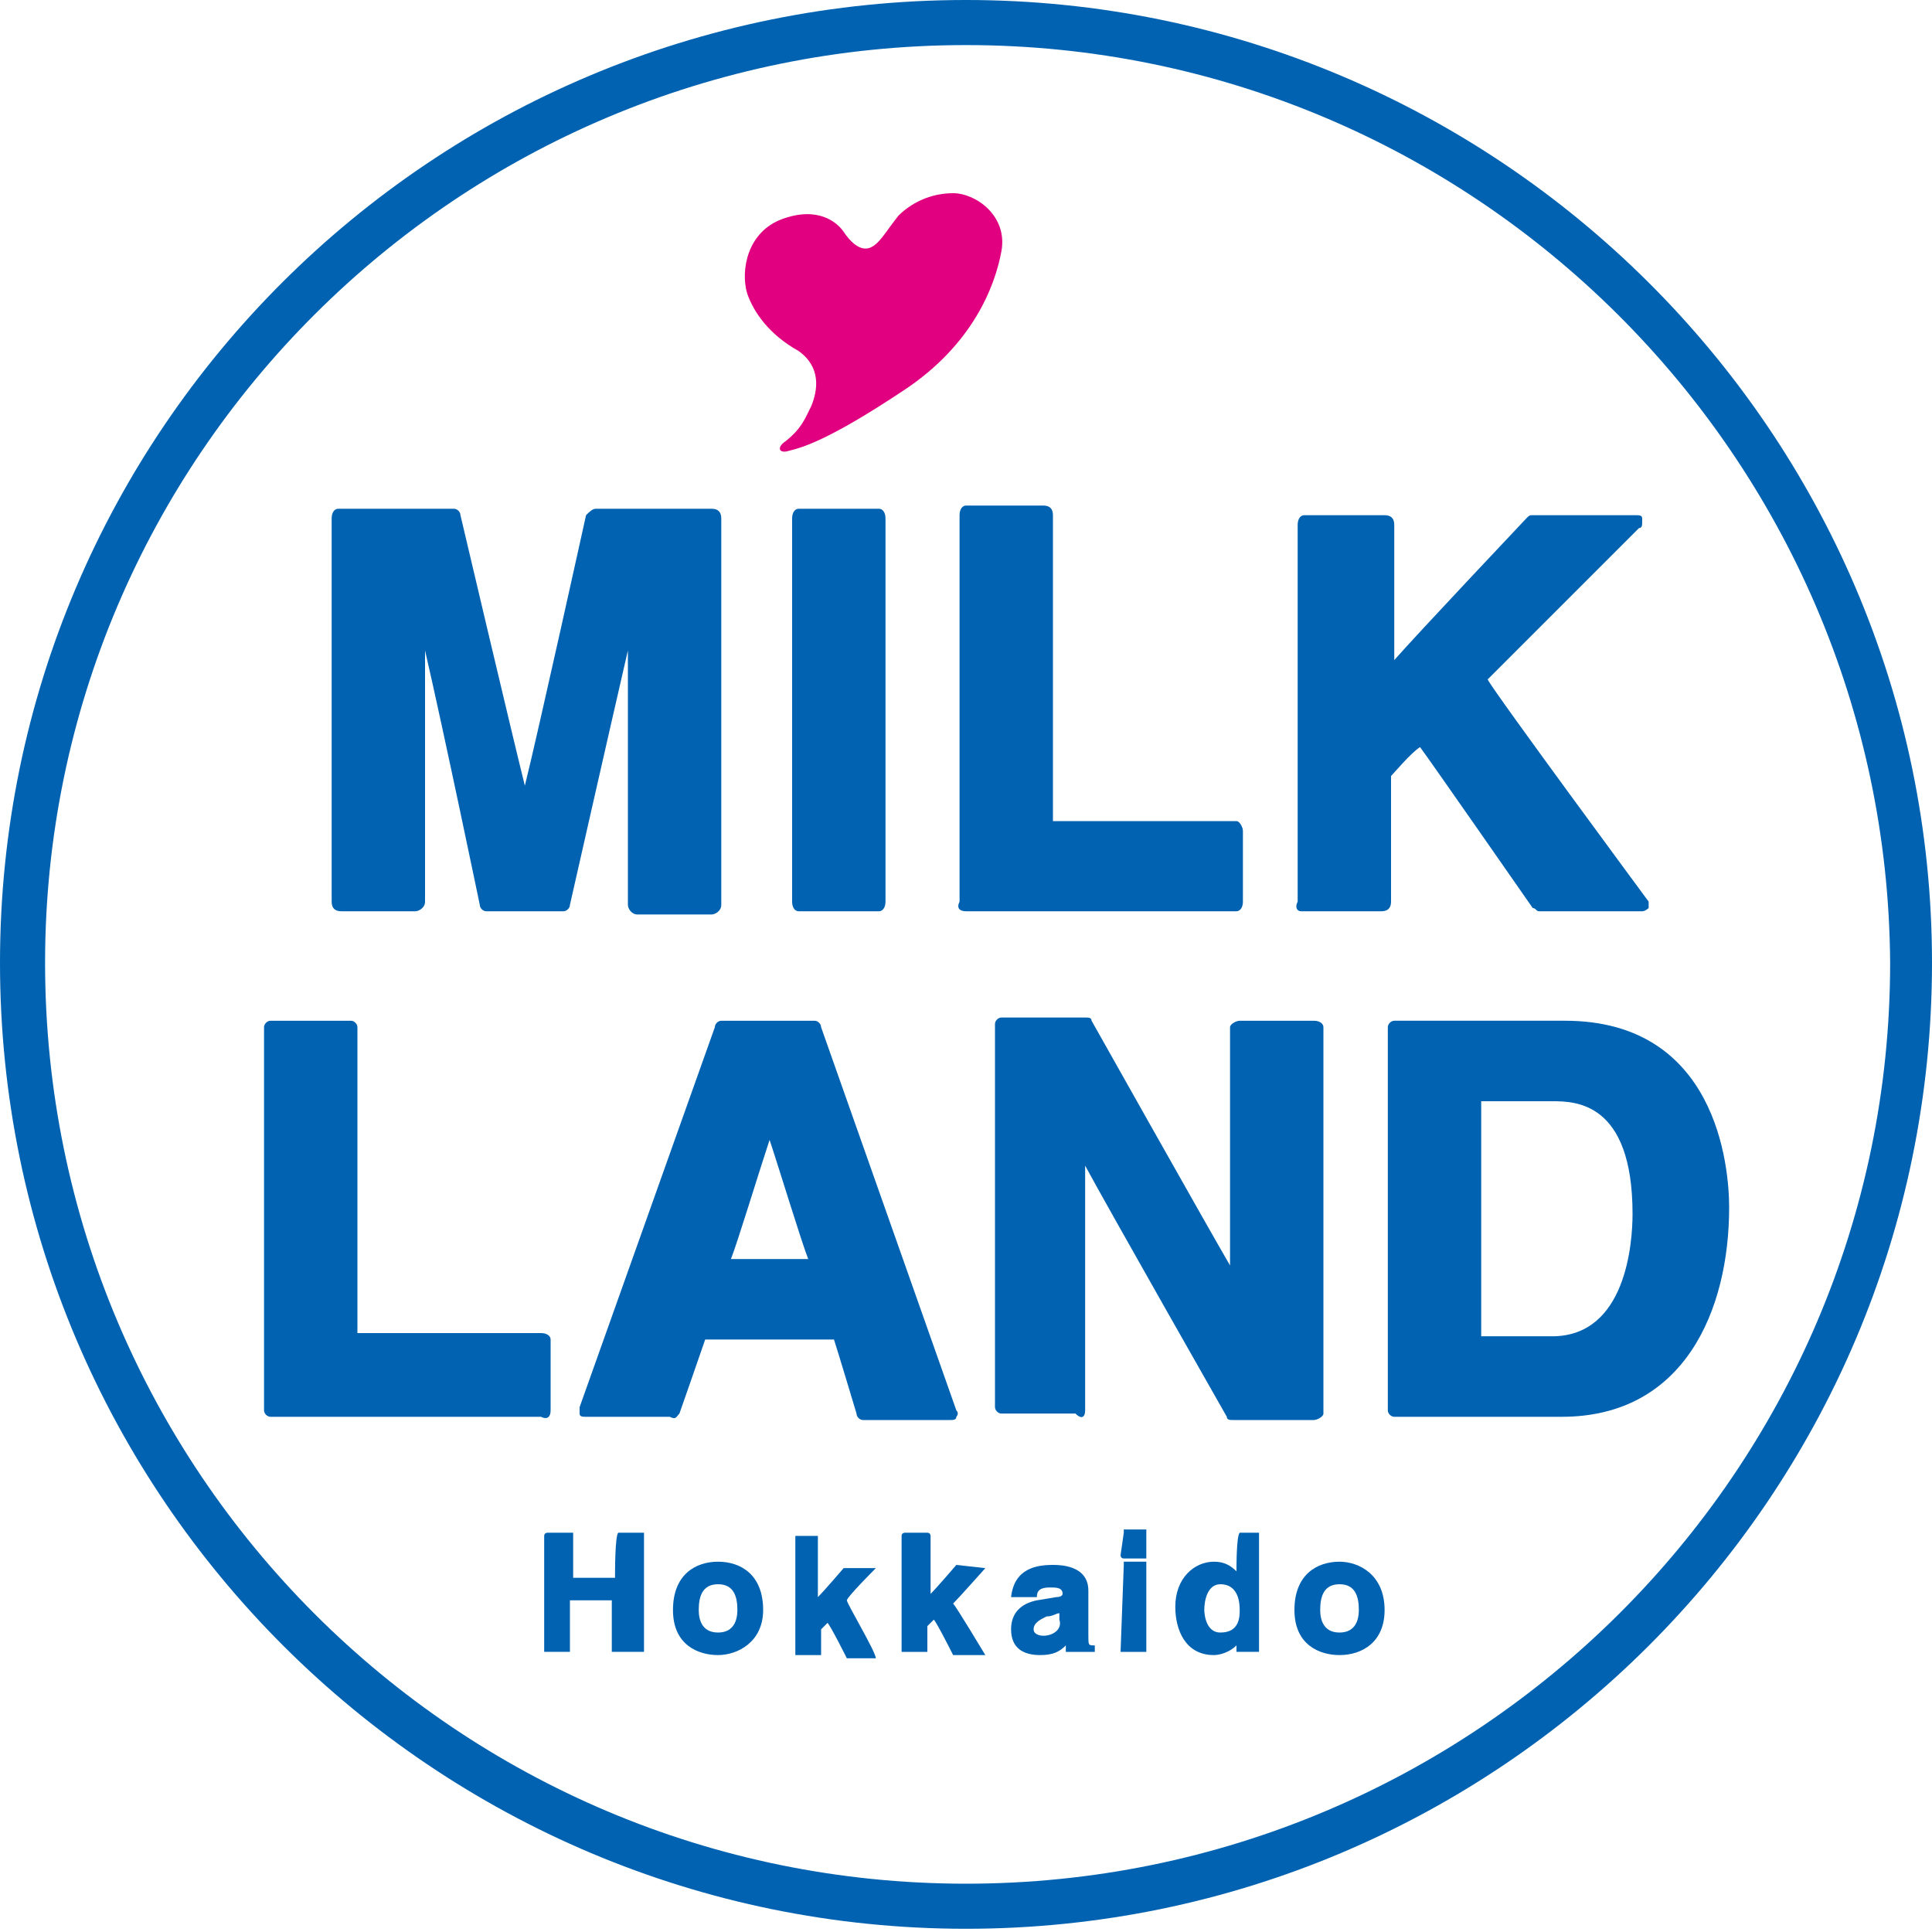
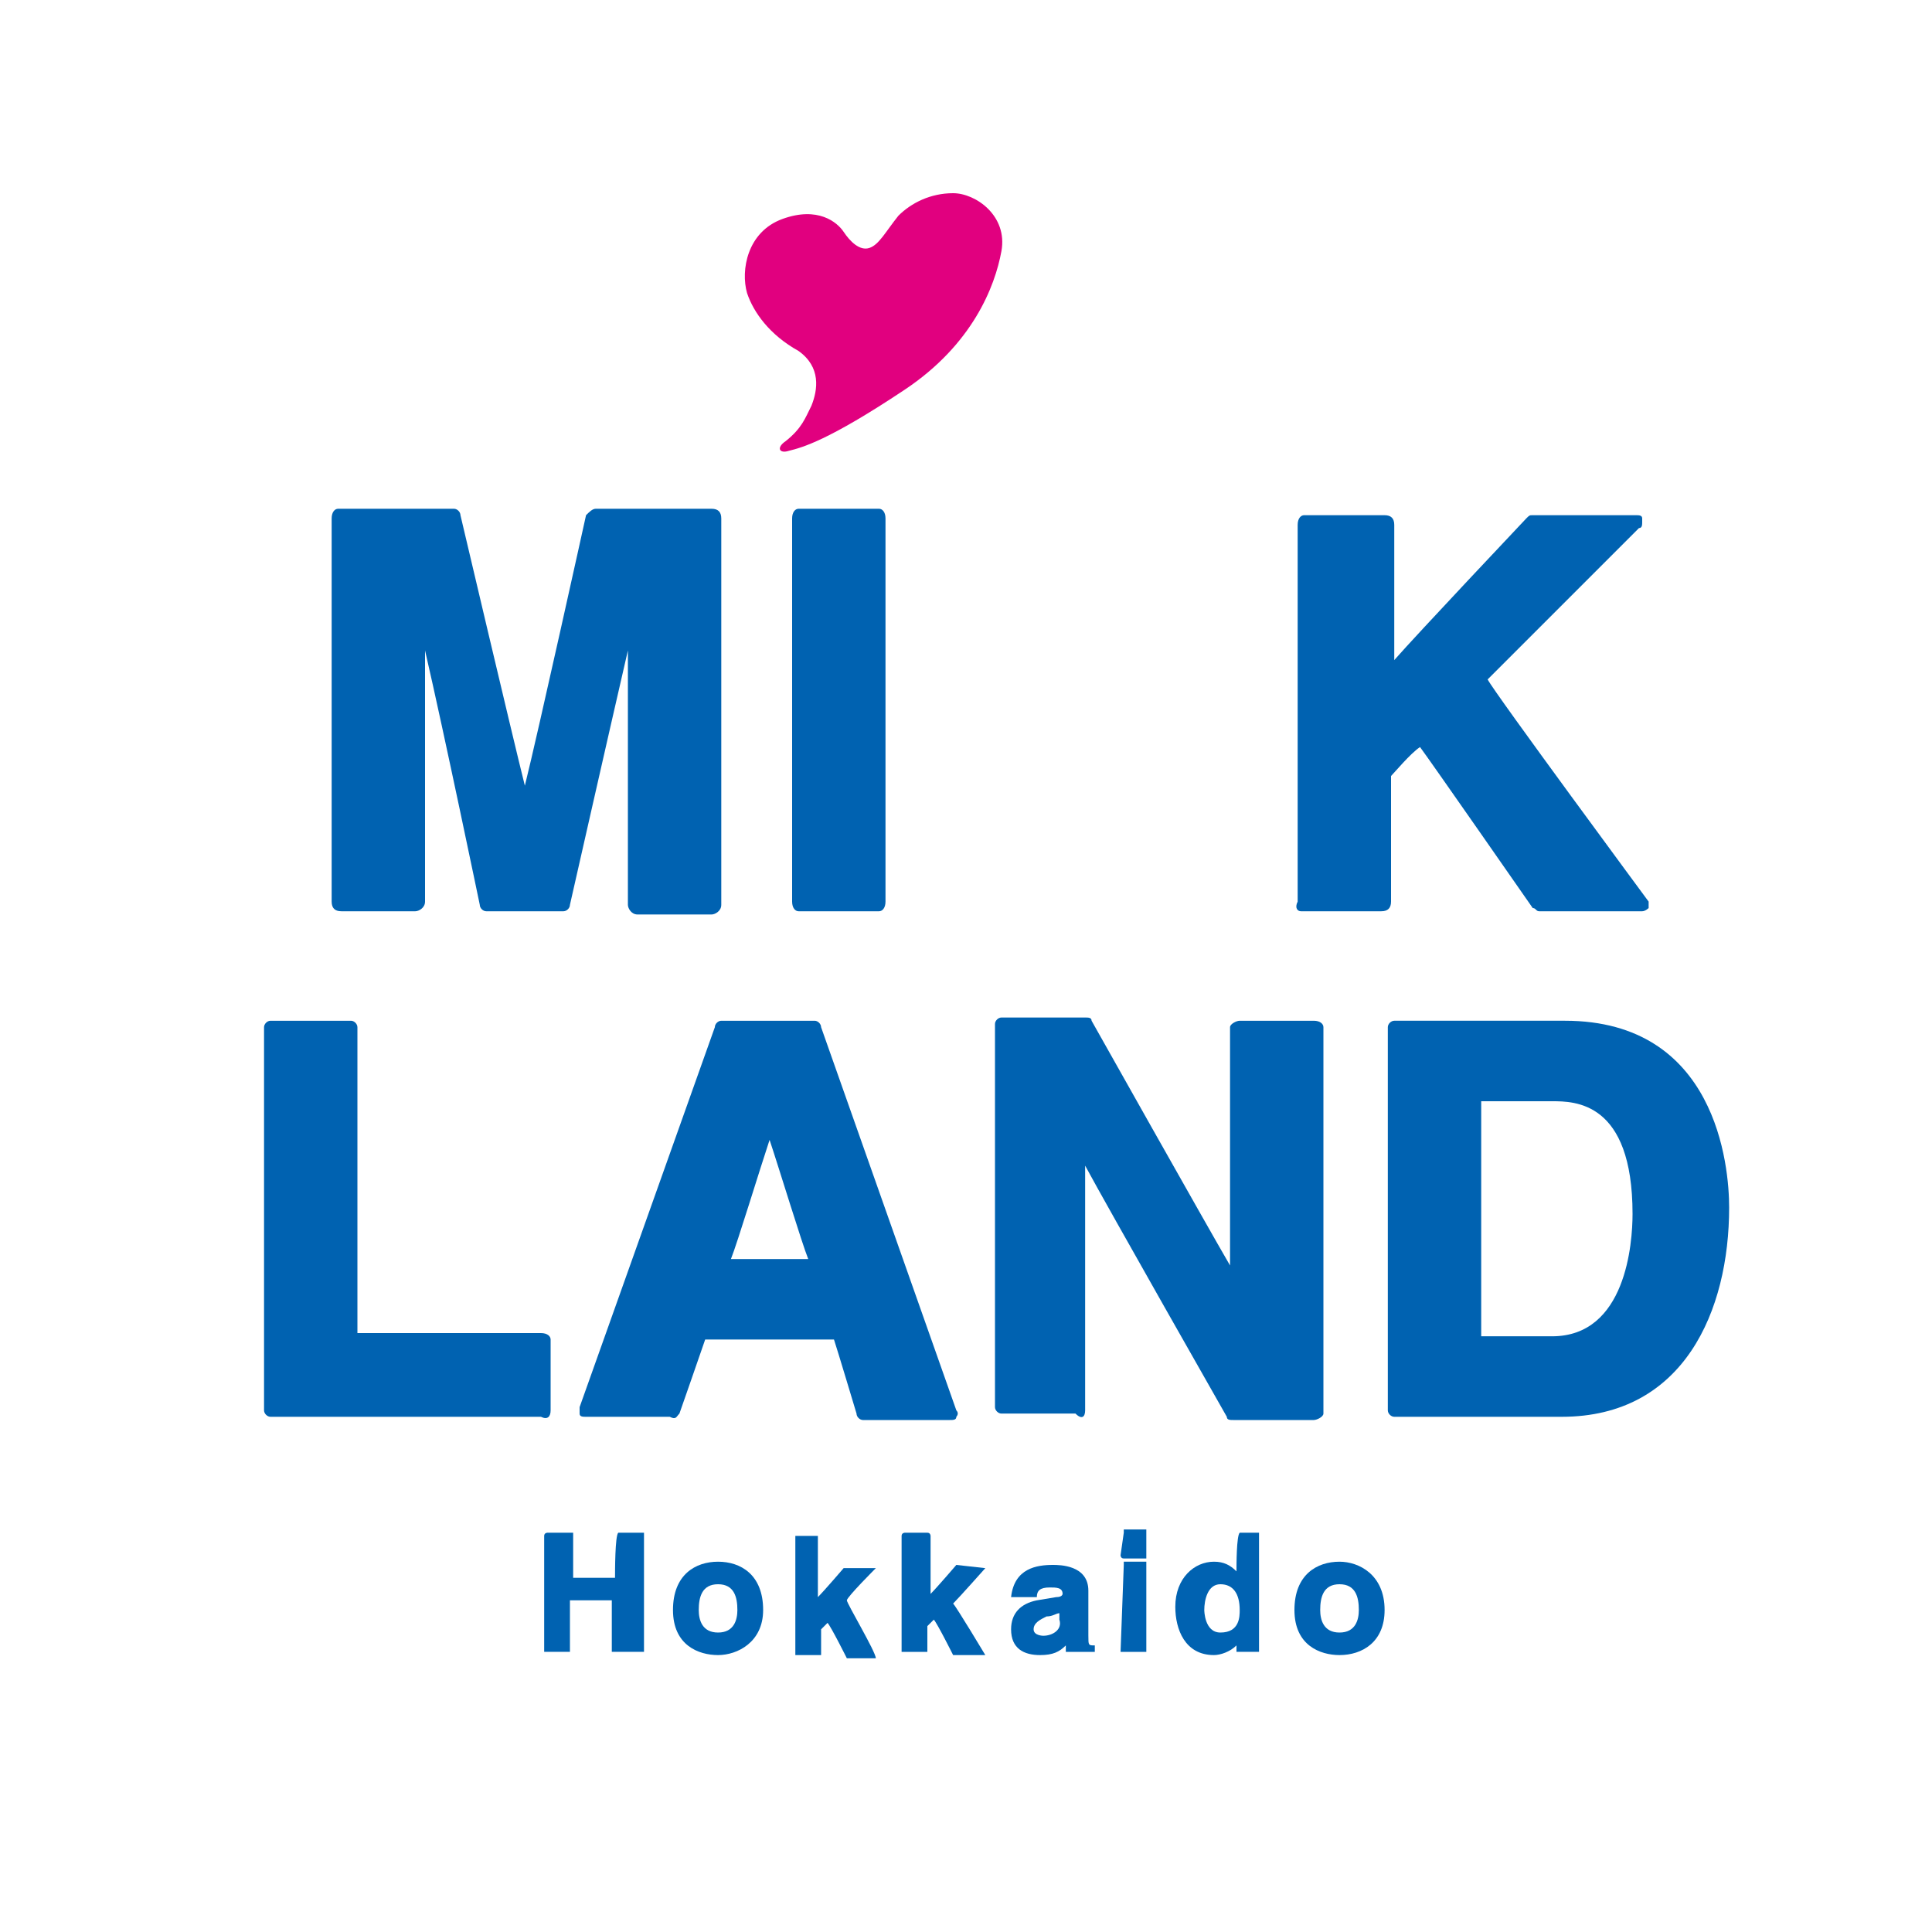
<svg xmlns="http://www.w3.org/2000/svg" enable-background="new 0 0 60 60" viewBox="0 0 60 60">
-   <path d="m30 59.9c-16.5 0-30-13.4-30-30 0-16.5 13.4-29.9 30-29.9 16.5 0 30 13.4 30 29.9 0 16.6-13.5 30-30 30zm0-58.5c-15.8 0-28.6 12.8-28.6 28.5 0 15.8 12.8 28.6 28.6 28.6s28.7-12.8 28.7-28.6c-.1-15.7-12.9-28.5-28.7-28.5z" fill="#0062b1" />
  <path d="m27 7.7c-.3.1-.6-.2-.8-.5s-.8-.8-1.9-.4-1.3 1.6-1.1 2.3c.2.6.7 1.3 1.6 1.8.7.5.6 1.2.4 1.7-.2.4-.3.7-.8 1.1-.3.2-.2.4.1.3.4-.1 1.2-.3 3.6-1.9 2.1-1.4 2.8-3.2 3-4.3s-.8-1.8-1.5-1.8-1.3.3-1.7.7c-.4.5-.6.9-.9 1z" fill="#e1007f" />
  <g fill="#0062b1">
    <path d="m19.2 47.6s-.1.1 0 0c-.1.1-.1 1.2-.1 1.4-.1 0-1.2 0-1.3 0 0-.1 0-1.3 0-1.3v-.1h-.8s-.1 0-.1.1v3.6h.8s0-1.4 0-1.6h1.3v1.6h.1.8.1v-3.6-.1z" />
    <path d="m22.3 48.5c-.7 0-1.4.4-1.4 1.5s.8 1.4 1.4 1.4 1.4-.4 1.4-1.4c0-1.1-.7-1.5-1.4-1.5zm0 2.2c-.5 0-.6-.4-.6-.7 0-.4.1-.8.6-.8s.6.4.6.8c0 .3-.1.7-.6.7z" />
    <path d="m26.3 49.7c0-.1.9-1 .9-1h-.9s0 0-.1 0c0 0-.6.7-.8.9 0-.3 0-1.8 0-1.8v-.1h-.7v.1 3.6h.7.1v-.8s.1-.1.2-.2c.1.1.6 1.1.6 1.1h.8.1c0-.2-.9-1.7-.9-1.8z" />
    <path d="m30.6 48.7c0-.1 0-.1 0 0l-.9-.1s-.6.7-.8.9c0-.3 0-1.8 0-1.8s0-.1-.1-.1h-.7s-.1 0-.1.1v3.6h.7.1v-.8s.1-.1.2-.2c.1.1.6 1.1.6 1.1h.9.1s-.9-1.5-1-1.6c.2-.2 1-1.1 1-1.1z" />
    <path d="m33.8 50.8v-1.4c0-.8-.9-.8-1.1-.8-.5 0-1.2.1-1.3 1h.7.1c0-.2.1-.3.4-.3.2 0 .4 0 .4.2 0 0 0 .1-.2.1l-.6.1c-.5.1-.8.4-.8.9 0 .6.4.8.9.8.4 0 .6-.1.8-.3v.2h.8.1v-.1s0 0 0-.1c-.2 0-.2 0-.2-.3zm-1.4 0s-.3 0-.3-.2.2-.3.4-.4c.2 0 .3-.1.4-.1v.2c.1.3-.2.5-.5.5z" />
    <path d="m34.9 48.6-.1 2.7h.1.7v-2.7-.1h-.7z" />
    <path d="m34.9 47.6-.1.7s0 .1.1.1h.7s0 0 0-.1v-.7-.1h-.7z" />
    <path d="m38.5 47.6s-.1.1 0 0c-.1.1-.1 1-.1 1.2-.2-.2-.4-.3-.7-.3-.6 0-1.2.5-1.2 1.4 0 .7.3 1.5 1.2 1.5.2 0 .5-.1.7-.3v.2h.7v-3.6-.1zm0 2.4c0 .2 0 .7-.6.7-.5 0-.5-.7-.5-.7 0-.3.1-.8.5-.8s.6.3.6.8z" />
    <path d="m41.6 48.5c-.7 0-1.4.4-1.4 1.5s.8 1.4 1.4 1.4c.7 0 1.4-.4 1.4-1.4 0-1.1-.8-1.5-1.4-1.5zm0 2.2c-.5 0-.6-.4-.6-.7 0-.4.1-.8.6-.8s.6.4.6.8c0 .3-.1.7-.6.7z" />
    <path d="m10.6 28.3h2.3c.1 0 .3-.1.3-.3 0 0 0-5.2 0-7.8.6 2.6 1.7 7.9 1.7 7.9 0 .1.1.2.2.2h2.4c.1 0 .2-.1.2-.2 0 0 1.2-5.3 1.8-7.9v7.9c0 .1.1.3.3.3h2.3c.1 0 .3-.1.3-.3v-12c0-.2-.1-.3-.3-.3h-3.6c-.1 0-.2.1-.3.2 0 0-1.5 6.8-1.9 8.4-.4-1.6-2-8.4-2-8.4 0-.1-.1-.2-.2-.2h-3.6c-.1 0-.2.1-.2.3v11.9c0 .2.1.3.3.3z" />
    <path d="m24.8 28.3h2.5c.1 0 .2-.1.2-.3v-11.9c0-.2-.1-.3-.2-.3h-2.5c-.1 0-.2.1-.2.3v11.9c0 .2.1.3.2.3z" />
-     <path d="m30 28.3h8.4c.1 0 .2-.1.2-.3v-2.2c0-.1-.1-.3-.2-.3 0 0-5.2 0-5.7 0 0-.5 0-9.5 0-9.5 0-.2-.1-.3-.3-.3h-2.4c-.1 0-.2.1-.2.3v12c-.1.2 0 .3.2.3z" />
    <path d="m40.4 28.3h2.5c.2 0 .3-.1.3-.3 0 0 0-3.7 0-3.9.1-.1.6-.7.9-.9.3.4 3.5 5 3.5 5 .1 0 .1.1.2.1h3.2c.1 0 .2-.1.2-.1v-.1-.1s-4.8-6.5-5-6.9c.3-.3 4.7-4.7 4.7-4.7.1 0 .1-.1.1-.2s0-.1 0-.1c0-.1-.1-.1-.2-.1h-3.2c-.1 0-.1 0-.2.1 0 0-3.4 3.6-4.1 4.4 0-.9 0-4.2 0-4.2 0-.2-.1-.3-.3-.3h-2.5c-.1 0-.2.1-.2.3v11.7c-.1.2 0 .3.1.3z" />
    <path d="m17.1 43.8v-2.2c0-.1-.1-.2-.3-.2 0 0-5.2 0-5.7 0 0-.5 0-9.5 0-9.5 0-.1-.1-.2-.2-.2h-2.5c-.1 0-.2.1-.2.2v11.9c0 .1.1.2.2.2h8.4c.2.1.3 0 .3-.2z" />
    <path d="m21.1 43.9s.7-2 .8-2.3h4c.1.3.7 2.3.7 2.3 0 .1.1.2.2.2h2.7c.1 0 .2 0 .2-.1 0 0 .1-.1 0-.2l-4.2-11.9c0-.1-.1-.2-.2-.2h-2.9c-.1 0-.2.1-.2.2l-4.2 11.8v.2c0 .1.1.1.2.1h2.6c.2.1.2 0 .3-.1zm1.6-4.8c.2-.5.9-2.8 1.2-3.7.3.9 1 3.2 1.2 3.7-.5 0-1.9 0-2.4 0z" />
    <path d="m33.7 43.8s0-6.2 0-7.6c.7 1.3 4.4 7.8 4.4 7.8 0 .1.1.1.2.1h2.5c.1 0 .3-.1.3-.2v-12c0-.1-.1-.2-.3-.2h-2.3c-.1 0-.3.1-.3.2v7.4c-.7-1.2-4.3-7.6-4.3-7.6 0-.1-.1-.1-.2-.1h-2.6c-.1 0-.2.1-.2.2v11.9c0 .1.1.2.2.2h2.3c.2.2.3.1.3-.1z" />
    <path d="m48.6 31.7h-5.3c-.1 0-.2.1-.2.2v11.9c0 .1.1.2.2.2h5.2c3.8 0 5.2-3.3 5.2-6.5 0-1.3-.4-5.8-5.1-5.8zm-2.6 2.5h2.2c.7 0 2.5 0 2.5 3.5 0 .9-.2 3.8-2.5 3.8 0 0-1.8 0-2.2 0 0-.4 0-6.8 0-7.3z" />
  </g>
</svg>